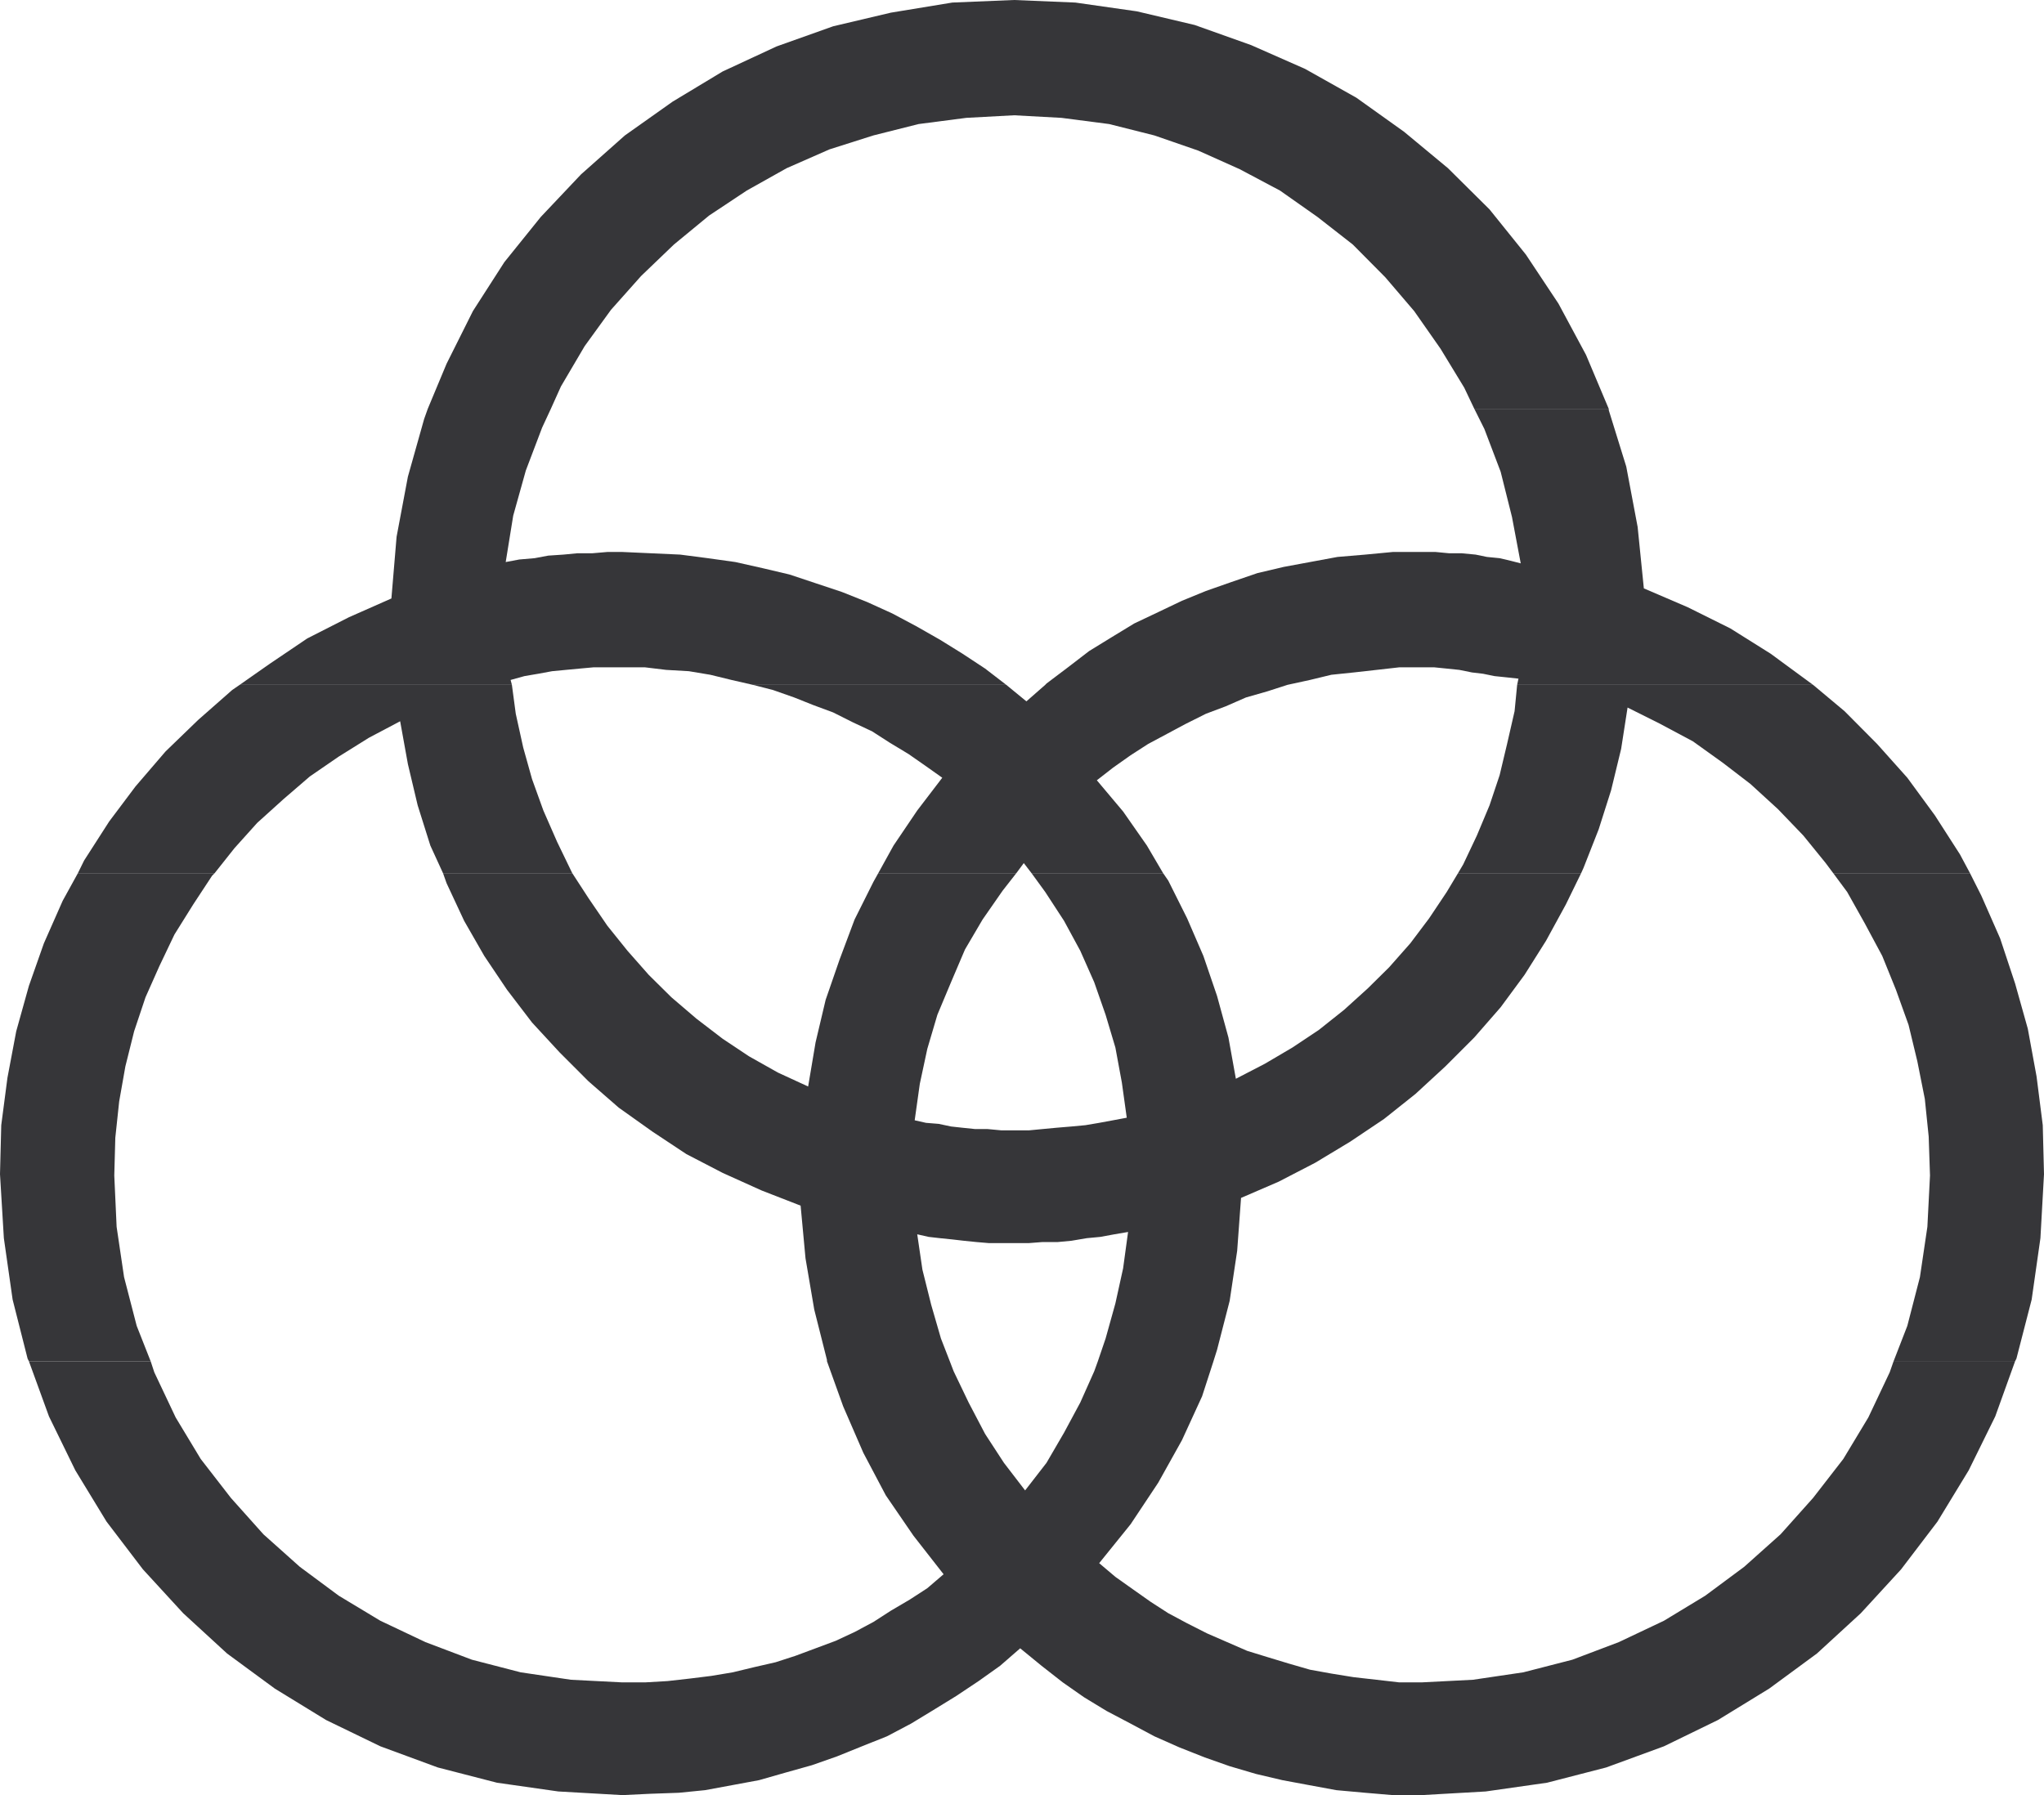
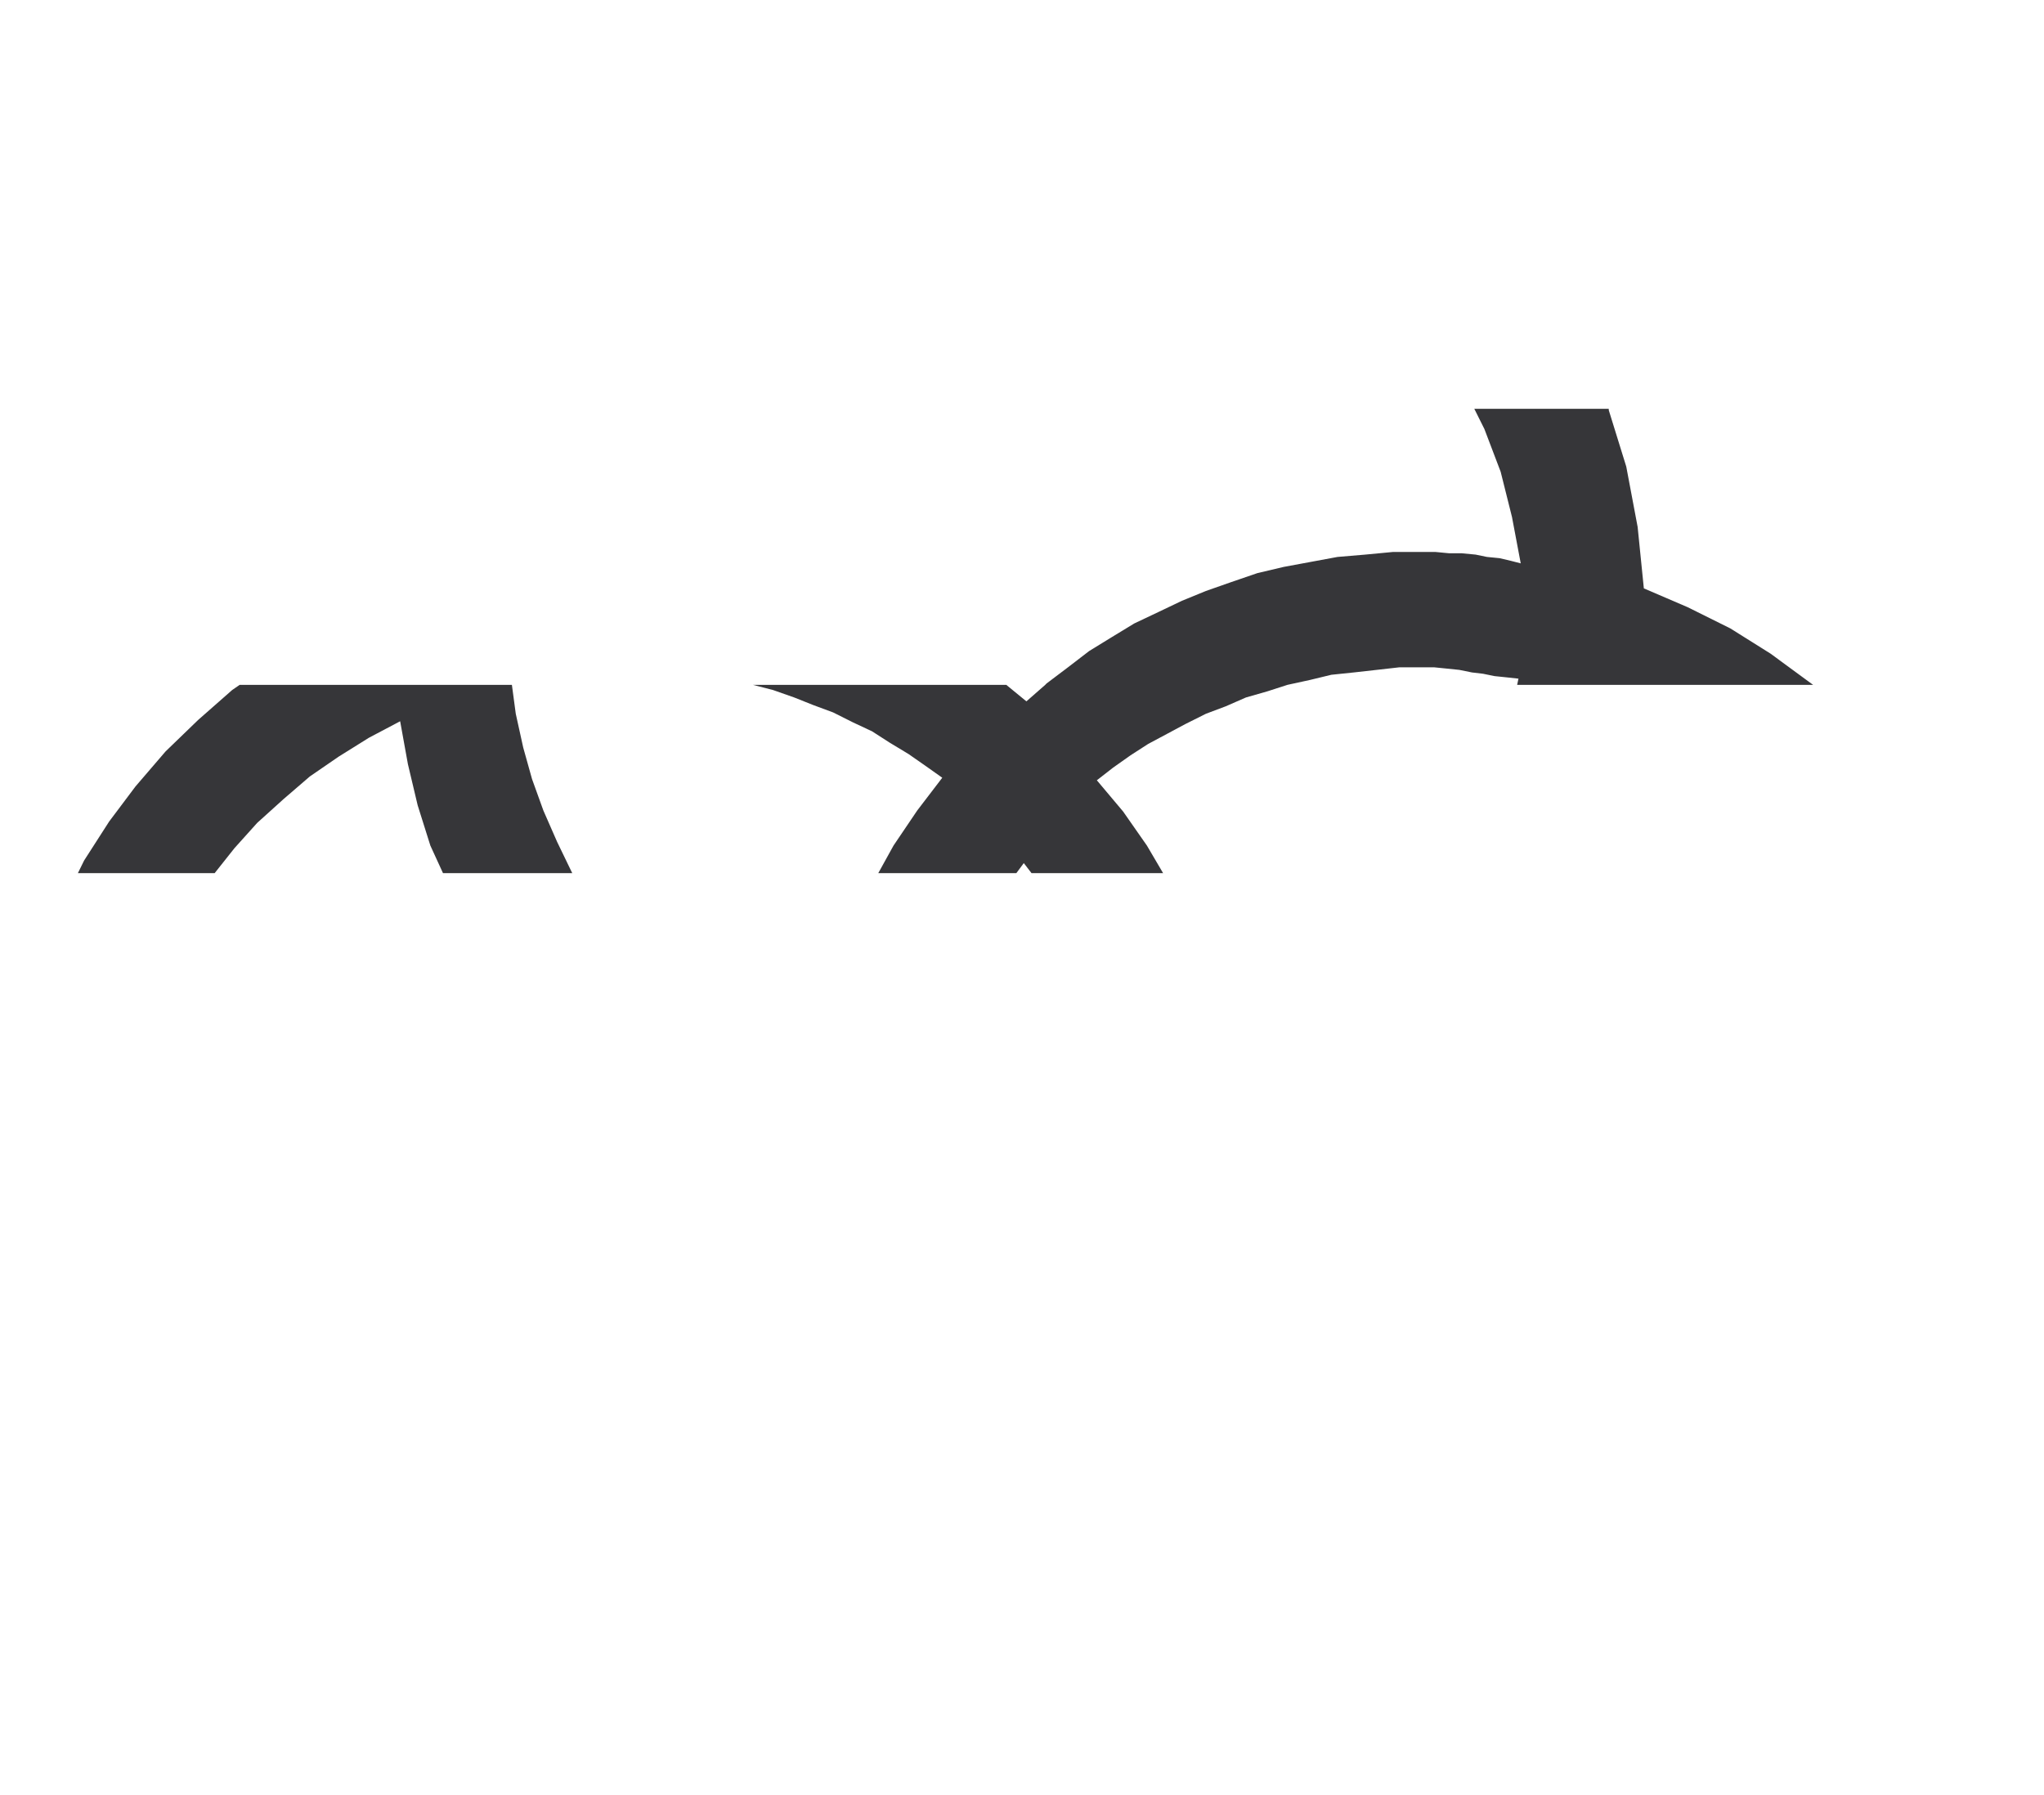
<svg xmlns="http://www.w3.org/2000/svg" width="359.289" height="315.621">
-   <path fill="#363639" d="m75.191 71.879 3.309-7.93 4.629-9.258 5.531-8.609 6.399-7.941 7.07-7.48 7.71-6.848 8.391-5.942 8.801-5.308 9.48-4.403 9.938-3.539 10.153-2.398L167.398.449 178.238 0l10.793.45 10.797 1.542 10.16 2.399 9.93 3.539 9.48 4.18 9.02 5.07 8.39 5.992 7.712 6.398 7.308 7.25 6.39 7.942 5.723 8.617 4.848 9.023 3.992 9.477h-23.633l-1.77-3.719-4.167-6.847-4.633-6.622-5.078-5.941-5.71-5.758-6.212-4.851L225 33.51l-7.082-3.761-7.297-3.27-7.71-2.667-7.942-2-8.39-1.09-8.34-.453-8.387.453-8.391 1.09-7.941 2-7.711 2.449-7.528 3.308-7.031 3.942-6.621 4.398-6.168 5.082-5.762 5.528-5.3 5.953-4.63 6.386-4.167 7.082-1.774 3.938H75.191M42.129 120.41l5.312-3.719 6.57-4.441 7.31-3.719 7.48-3.308.91-10.844 1.988-10.566 2.86-10.16.632-1.774h21.637L95.29 75.19l-2.86 7.532-2.218 7.937-1.32 8.16 2.398-.449 2.68-.23 2.402-.45 2.68-.18 2.398-.23h2.63l2.683-.23h2.629l5.078.23 5.082.23 4.847.63 4.864.68 4.847 1.09 4.62 1.09 4.63 1.54 4.628 1.542 4.442 1.77 4.398 2L161 110.07l4.219 2.403 3.949 2.449 3.992 2.629 3.719 2.86h-44.54l-3.76-.86-3.72-.91-3.77-.63-3.987-.23-3.723-.449h-9.07l-2.399.219-2.45.23-2.41.23-2.44.45-2.41.41-2.45.68.23.86H42.13" />
  <path fill="#363639" d="m183.73 120.41.22-.23 3.769-2.848 3.722-2.86 3.989-2.452 3.941-2.399 4.219-2 4.172-1.992 4.218-1.727 4.399-1.543 4.633-1.59 4.617-1.09 4.633-.859 4.847-.898 4.86-.41 4.851-.461h7.532l2.398.23h2.219l2.41.23 1.992.41 2.23.22 1.95.46 1.758.45-1.54-8.16-1.988-7.942-2.863-7.527-1.77-3.543h23.633v.23l3.078 9.93 2 10.613 1.09 10.797 7.711 3.313 7.48 3.718 7.079 4.442 6.62 4.86.86.628h-52.02l.231-1.09-2-.218-2.219-.23-2-.411-1.953-.23-2.218-.45-2.22-.23-2.179-.219h-6.172l-3.988.45-3.992.448-3.95.41-3.757.91-3.953.86H183.73M13.691 153.52l1.09-2.22 4.399-6.85 4.629-6.169 5.3-6.172 5.72-5.527 5.98-5.262 1.32-.91H89.98l.68 5.082 1.309 5.938 1.55 5.543 1.993 5.527 2.406 5.492 2.453 5.078.219.45H77.87l-2.223-4.848-2.23-7.082-1.719-7.25-1.36-7.527-5.487 2.898-5.301 3.309-5.082 3.492-4.63 3.988-4.628 4.18-3.992 4.441-3.489 4.399H13.691m140.688 0 2.68-4.848 4.171-6.172 4.399-5.758-3.078-2.18-2.86-1.992-3.312-2-3.09-1.988-3.309-1.55-3.53-1.77-3.54-1.313-3.308-1.32-3.723-1.309-3.54-.91h44.54l3.539 2.903 3.312-2.903h42.579l-3.528 1.14-3.77 1.079-3.542 1.55-3.489 1.313-3.539 1.77-3.312 1.77-3.309 1.769-3.082 1.988-3.09 2.184-2.847 2.218 4.617 5.489 4.184 5.992 2.847 4.848H181.32l-1.36-1.77-1.312 1.77h-24.27" />
-   <path fill="#363639" d="m256.29 153.52.91-1.54 2.402-5.078 2.226-5.312 1.774-5.3 1.308-5.49 1.32-5.76.45-4.63h52.02l5.53 4.63 5.72 5.76 5.312 5.942 4.847 6.617 4.403 6.852 1.77 3.309h-24.044l-1.32-1.77-3.938-4.848-4.449-4.632-4.851-4.438-4.852-3.723-5.258-3.77-5.761-3.077-5.72-2.86-1.128 7.258-1.77 7.3-2.18 6.853-2.671 6.796-.41.91h-21.64M5.078 239.332l-.226-.453-2.633-10.387L.679 217.7 0 206.45l.219-8.617 1.09-8.34 1.543-8.172 2.226-7.98 2.633-7.48 3.309-7.489 2.671-4.851h24.04l-.45.453-3.312 5.039-3.309 5.3-2.64 5.54-2.442 5.488-2 5.98-1.539 6.172-1.09 6.168-.68 6.39-.18 6.63.411 9.02 1.309 8.84 2.222 8.581 2.45 6.211H5.077" />
-   <path fill="#363639" d="M145.36 239.332v-.23l-2.231-8.84-1.54-9.032-.859-9.25-6.851-2.667-6.848-3.09-6.39-3.313-5.942-3.937-5.937-4.223-5.313-4.629-5.078-5.082-4.851-5.258-4.399-5.761-3.992-5.938-3.54-6.172-3.089-6.62-.629-1.77h22.719l2.86 4.402 3.312 4.848 3.539 4.402 3.719 4.219 3.992 3.949 4.398 3.762 4.621 3.539 4.63 3.082 5.077 2.859 5.313 2.45 1.308-7.762 1.77-7.48 2.45-7.08 2.632-7.03 3.309-6.618.859-1.542h24.27l-2.41 3.082-3.528 5.078-3.09 5.261-2.453 5.758-2.398 5.723-1.77 5.988-1.32 6.16-.899 6.403 1.989.449 2.23.18 2.168.46 2 .22 2.223.23h2.18l2.449.23h4.851l2.399-.23 2.449-.23 2.633-.22 2.449-.23 2.41-.41 2.437-.45 2.41-.452-.859-6.168-1.14-6.172-1.72-5.758-2-5.723-2.448-5.527-2.852-5.262-3.309-5.078-2.41-3.312h23.13l.91 1.32 3.308 6.62 2.863 6.622 2.399 7.027 2 7.301 1.308 7.262 5.082-2.633 4.86-2.86 4.62-3.077 4.45-3.54 4.168-3.773 3.762-3.719 3.718-4.21 3.313-4.4 3.09-4.628 1.988-3.312h21.64l-2.679 5.492-3.488 6.39-3.774 5.989-4.207 5.71-4.633 5.31-5.078 5.081-5.261 4.848-5.528 4.402-5.941 3.988-6.172 3.72-6.398 3.312-6.622 2.86-.68 9.3-1.32 8.8-2.218 8.61-.63 2h-20.32l1.36-3.992 1.719-6.168 1.359-6.172.871-6.39-2.41.41-2.45.453-2.398.226-2.68.453-2.402.227h-2.68l-2.398.184h-7.082l-2.168-.184-2.23-.227-1.993-.23-2.18-.223-1.988-.226-2-.453.91 6.21 1.54 6.172 1.718 5.938 1.551 3.992h-21.59m187.493 0 2.41-6.21 2.218-8.583 1.31-8.84.46-9.02-.23-6.847-.68-6.621-1.32-6.629-1.54-6.39-2.218-6.172-2.403-5.938-3.09-5.762-3.078-5.488-2.453-3.312h24.043l1.989 3.953 3.308 7.52 2.633 7.937 2.23 7.941 1.54 8.39 1.09 8.571.218 8.617-.629 11.25-1.539 10.793-2.68 10.387-.23.453h-21.36m-327.773 0 3.531 9.707 4.63 9.48 5.491 9.02 6.391 8.39 7.078 7.712 7.711 7.082 8.39 6.168 9.02 5.53 9.532 4.618 10.109 3.723 10.39 2.68 10.79 1.538 11.25.641 4.847-.23 5.082-.18 4.63-.461 4.85-.898 4.63-.86 4.62-1.32 4.68-1.313 4.399-1.546 4.39-1.774 4.399-1.758 4.223-2.23 3.949-2.399 3.988-2.453 3.942-2.629 3.77-2.68 3.538-3.078 3.762 3.079 3.719 2.91 3.761 2.629 3.95 2.402 4.218 2.219 4.172 2.23 4.399 1.95 4.453 1.761 4.386 1.547 4.633 1.363 4.63 1.09 4.62.86 4.86.898 5.078.46 4.851.411h5.078l11.25-.64 10.793-1.54 10.387-2.68 10.16-3.722 9.48-4.617 9.02-5.531 8.39-6.168 7.712-7.082 7.078-7.711 6.39-8.39 5.493-9.02 4.668-9.48 3.492-9.708h-21.36l-.683 1.95-3.758 7.94-4.398 7.298-5.313 6.851-5.71 6.39-6.4 5.72-6.85 5.082-7.25 4.398-7.938 3.762-8.16 3.09-8.621 2.218-8.852 1.309-9.02.46h-3.949l-3.988-.46-3.992-.45-3.95-.64-3.757-.68-3.723-1.078-3.758-1.14-3.543-1.09-3.539-1.54-3.539-1.542-3.492-1.77-3.309-1.77-3.078-1.988-3.09-2.18-3.132-2.222-2.848-2.41 5.527-6.848 4.852-7.3 4.172-7.481 3.539-7.711 2-6.168h-20.32l-.641 1.77-2.45 5.488-2.85 5.3-3.09 5.31-3.759 4.85-3.722-4.85-3.309-5.079-2.898-5.531-2.633-5.488-.68-1.77h-21.59l2.852 7.938 3.539 8.16 3.95 7.48 4.85 7.082 5.31 6.797-2.86 2.453-3.082 2-3.316 1.95-3.082 1.988-3.31 1.77-3.312 1.542-3.539 1.32-3.539 1.317-3.492 1.133-3.758.86-3.77.91-3.76.628-3.72.461-3.992.45-3.95.23h-3.987l-9.02-.461-8.851-1.309-8.57-2.218-8.16-3.09-7.938-3.762-7.301-4.398-6.852-5.083-6.398-5.718-5.711-6.39-5.309-6.852-4.402-7.297-3.758-7.942-.64-1.949H5.077" />
</svg>